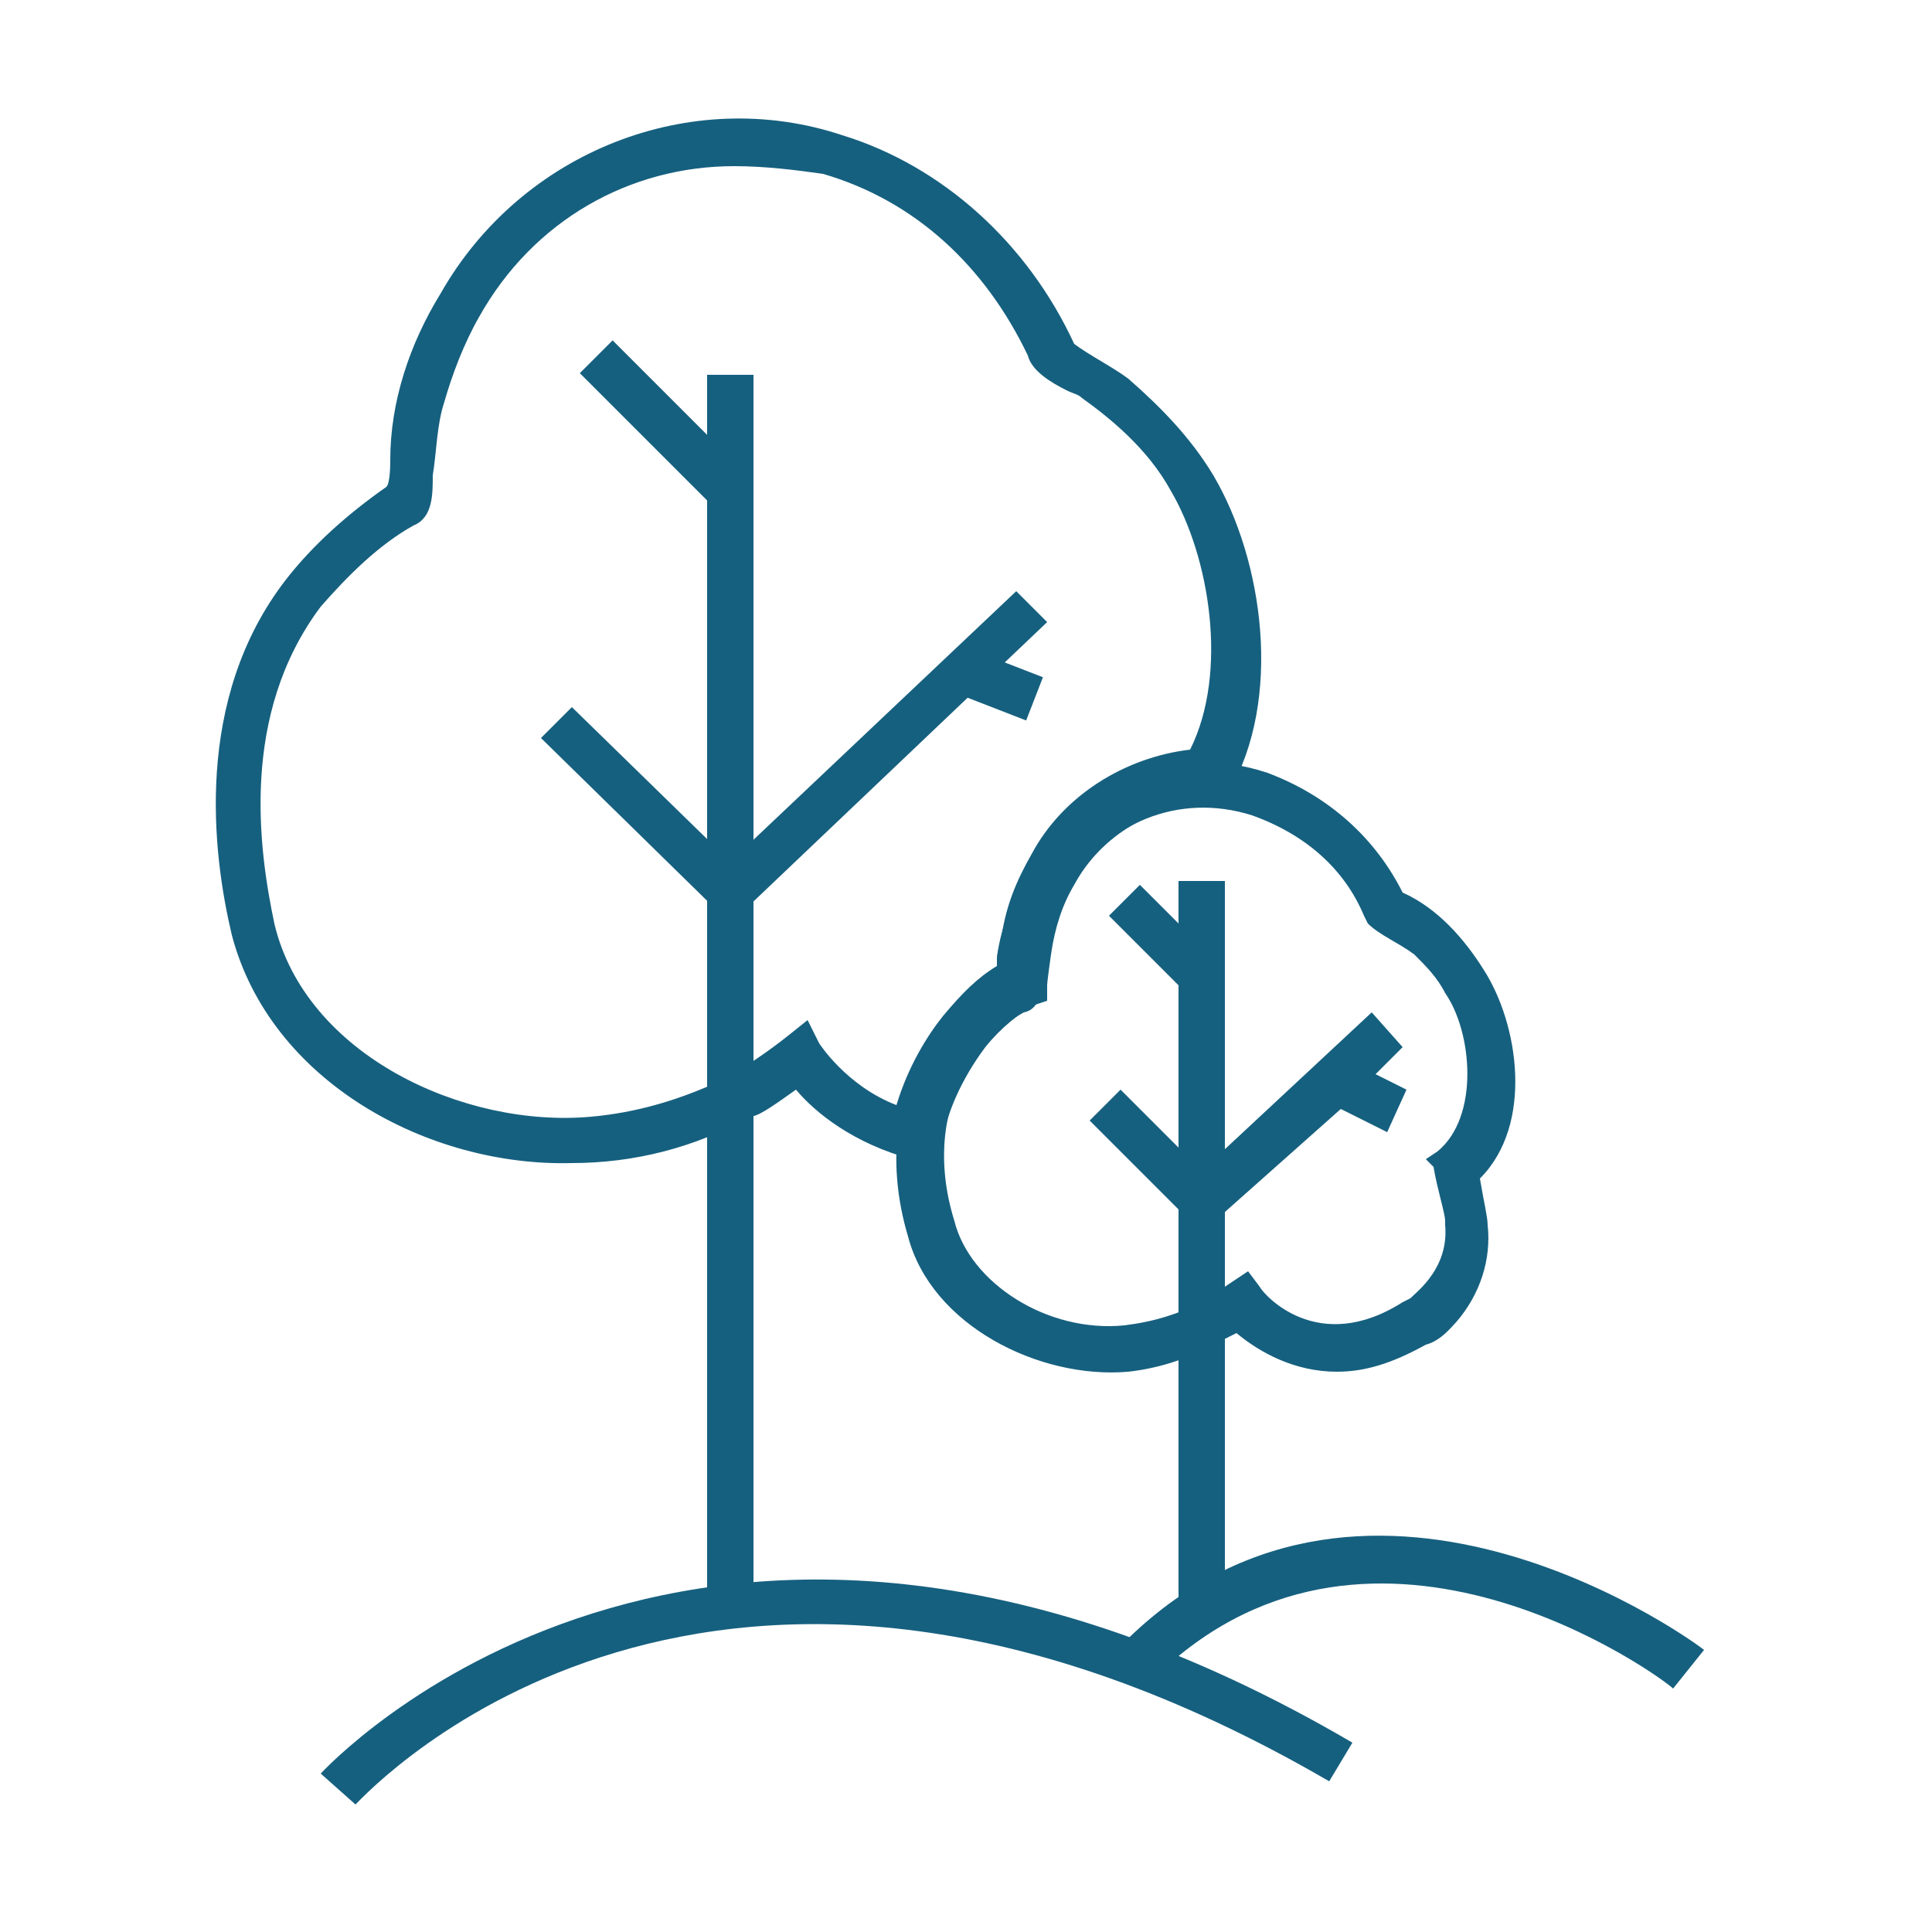
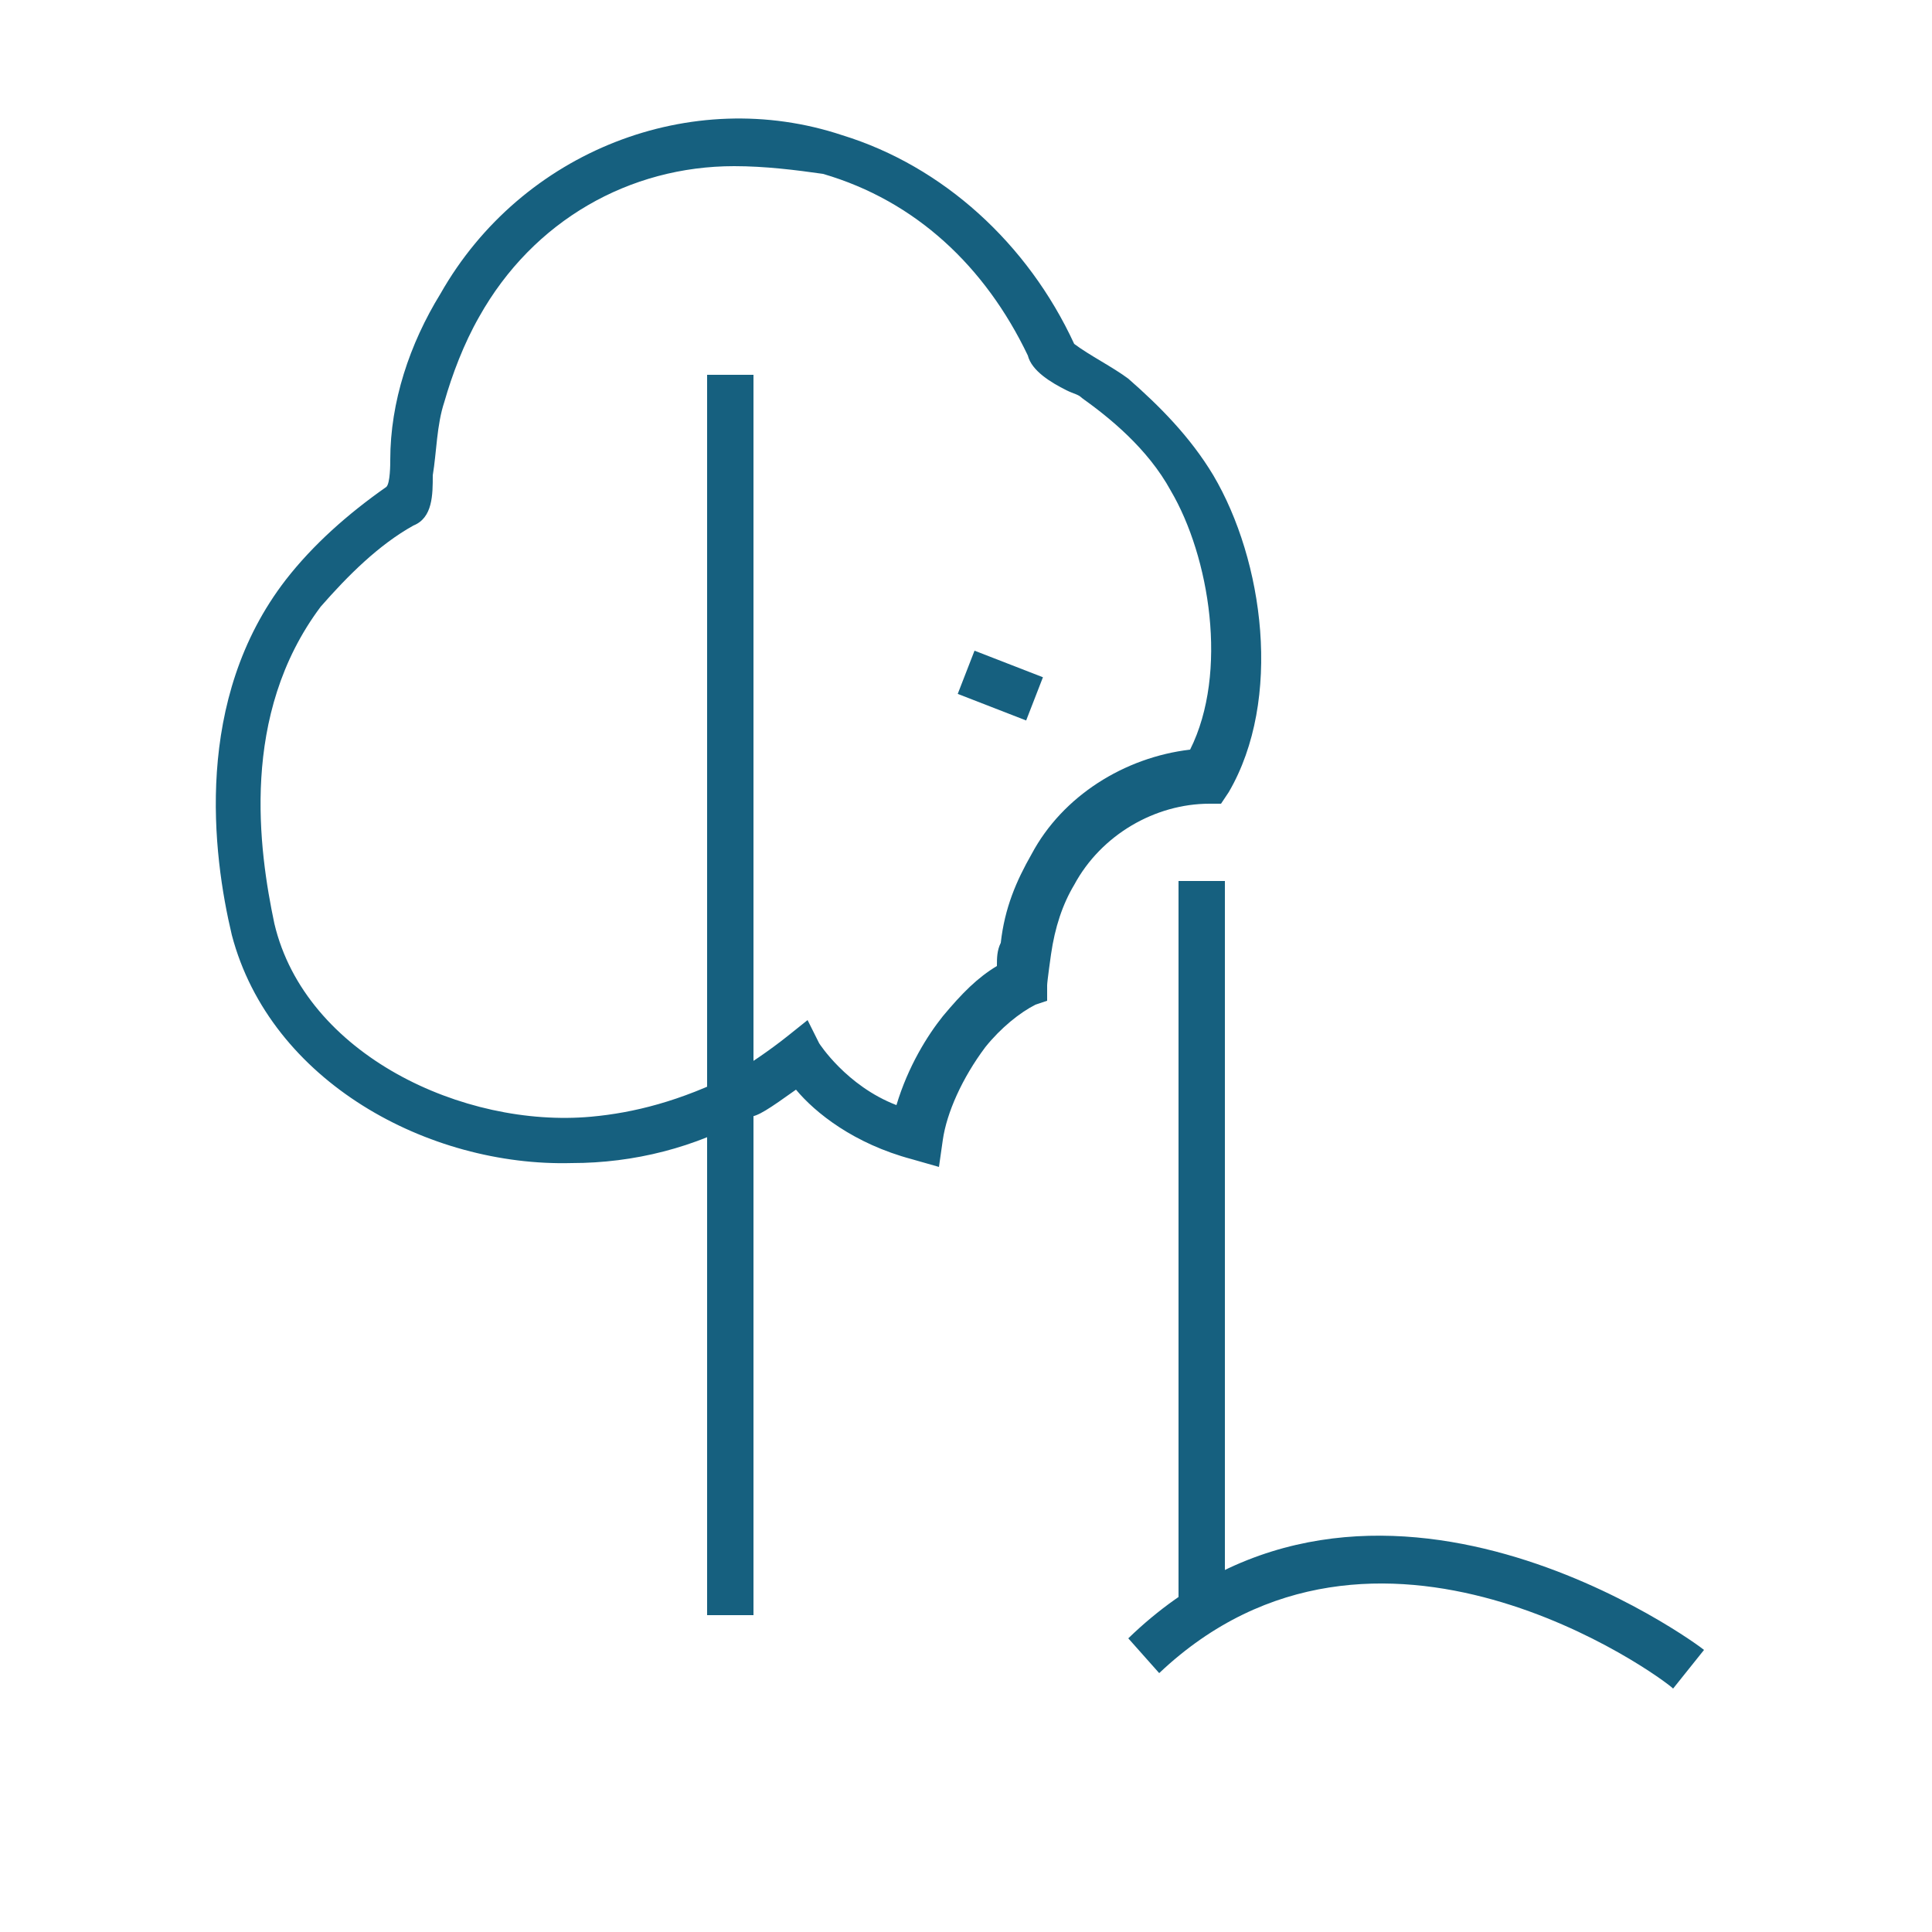
<svg xmlns="http://www.w3.org/2000/svg" version="1.1" id="icone" x="0px" y="0px" viewBox="0 0 50 50" style="enable-background:new 0 0 50 50;" xml:space="preserve">
  <style type="text/css">
	.st0{fill:#16607F;}
</style>
  <g>
    <g>
      <rect x="18.3" y="9.7" class="st0" width="1.2" height="32.1" />
    </g>
    <g>
      <path class="st0" d="M14.8,30.1C11.1,30.2,7,28,6,24.2c-0.5-2.1-1-6.1,1.4-9.2c0.7-0.9,1.6-1.7,2.6-2.4c0.1-0.1,0.1-0.6,0.1-0.7    c0-1.5,0.5-3,1.3-4.3c2.1-3.7,6.5-5.4,10.4-4.1c2.6,0.8,4.8,2.8,6,5.4c0.4,0.3,1,0.6,1.4,0.9c0.8,0.7,1.6,1.5,2.2,2.5    c1.3,2.2,1.8,5.8,0.4,8.2l-0.2,0.3h-0.3c-1.4,0-2.8,0.8-3.5,2.1c-0.3,0.5-0.5,1.1-0.6,1.8c0,0-0.1,0.7-0.1,0.8l0,0.4L26.8,26    c-0.4,0.2-0.9,0.6-1.3,1.1c-0.6,0.8-1,1.7-1.1,2.4l-0.1,0.7l-0.7-0.2c-1.5-0.4-2.5-1.2-3-1.8c-0.7,0.5-1,0.7-1.2,0.7    C18,29.7,16.4,30.1,14.8,30.1z M19,4.3c-2.7,0-5.2,1.4-6.6,3.9c-0.4,0.7-0.7,1.5-0.9,2.2c-0.2,0.6-0.2,1.3-0.3,1.9    c0,0.5,0,1.1-0.5,1.3c-0.9,0.5-1.7,1.3-2.4,2.1c-2.1,2.8-1.6,6.3-1.2,8.2c0.8,3.4,4.9,5.3,8.2,5c1.1-0.1,2.3-0.4,3.7-1.1l0.1-0.1    c0.2-0.1,0.8-0.5,1.3-0.9l0.5-0.4l0.3,0.6c0,0,0.7,1.1,2,1.6c0.3-1,0.8-1.8,1.2-2.3c0.5-0.6,0.9-1,1.4-1.3c0-0.2,0-0.4,0.1-0.6    c0.1-0.9,0.4-1.6,0.8-2.3c0.8-1.5,2.4-2.5,4.1-2.7c1-2,0.5-5-0.5-6.7c-0.6-1.1-1.6-1.9-2.3-2.4c-0.1-0.1-0.2-0.1-0.4-0.2    c-0.4-0.2-0.9-0.5-1-0.9c-1.1-2.3-2.9-4-5.3-4.7C20.6,4.4,19.8,4.3,19,4.3z M10.2,12.6C10.2,12.6,10.2,12.6,10.2,12.6    C10.2,12.6,10.2,12.6,10.2,12.6z M27.8,8.9C27.8,8.9,27.8,8.9,27.8,8.9C27.8,8.9,27.8,8.9,27.8,8.9z" />
    </g>
    <g>
-       <path class="st0" d="M34.6,35.5c-1.1,0-2-0.5-2.6-1l-0.4,0.2c-0.7,0.4-1.5,0.7-2.4,0.8c-2.3,0.2-5.1-1.2-5.7-3.5    c-0.6-2-0.3-4,0.8-5.4c0.5-0.6,1-1,1.5-1.3c0-0.1,0-0.3,0-0.5c0.1-0.9,0.5-1.7,0.8-2.3c1.3-2.3,3.8-3.3,6.2-2.5    c1.6,0.6,2.8,1.7,3.5,3.1c0.9,0.4,1.6,1.2,2.1,2c0.9,1.4,1.3,4-0.1,5.4c0.1,0.6,0.2,1,0.2,1.2c0.1,0.9-0.2,1.8-0.8,2.5    c-0.1,0.1-0.4,0.5-0.8,0.6C36,35.3,35.3,35.5,34.6,35.5z M32.3,32.9l0.3,0.4c0.1,0.2,1.5,1.8,3.7,0.4l0.2-0.1    c0.2-0.2,1-0.8,0.9-1.9l0-0.1c0-0.2-0.2-0.8-0.3-1.4L36.9,30l0.3-0.2c1.1-0.9,0.9-3.1,0.2-4.1c-0.2-0.4-0.5-0.7-0.8-1    c-0.4-0.3-0.9-0.5-1.2-0.8l-0.1-0.2c-0.5-1.2-1.5-2.1-2.9-2.6c-1.9-0.6-3.8,0.2-4.8,1.9c-0.2,0.4-0.5,1.1-0.6,1.8    c0,0.6,0,1.3-0.5,1.4c-0.4,0.2-0.8,0.6-1.2,1.1c-0.9,1.1-1.1,2.7-0.6,4.3c0.4,1.6,2.4,2.9,4.4,2.7c0.8-0.1,1.4-0.3,2-0.6    L32.3,32.9z" />
-     </g>
+       </g>
    <g>
      <rect x="30.5" y="22.8" class="st0" width="1.2" height="19" />
    </g>
    <g>
-       <path class="st0" d="M31.1,31.9L28.2,29l0.8-0.8l2.1,2.1l4.4-4.1l0.8,0.9l-0.7,0.7l0.8,0.4l-0.5,1.1l-1.2-0.6L31.1,31.9z     M30.7,25.7l-2-2l0.8-0.8l2,2L30.7,25.7z" />
-     </g>
+       </g>
    <g>
-       <path class="st0" d="M9.2,46.7l-0.9-0.8c0.1-0.1,9.8-10.7,26.7-0.8l-0.6,1C18.4,36.8,9.6,46.3,9.2,46.7z" />
-     </g>
+       </g>
    <g>
      <path class="st0" d="M43.3,43.7C43,43.4,35.6,38,30,43.3l-0.8-0.9c6.3-6.1,14.8,0.2,14.9,0.3L43.3,43.7z" />
    </g>
    <g>
      <rect x="25.3" y="16.8" transform="matrix(0.362 -0.932 0.932 0.362 -3.021459e-02 35.456)" class="st0" width="1.2" height="1.9" />
    </g>
    <g>
-       <rect x="16.6" y="8.5" transform="matrix(0.707 -0.707 0.707 0.707 -2.74 15.384)" class="st0" width="1.2" height="5.1" />
-     </g>
+       </g>
    <g>
-       <polygon class="st0" points="18.9,23.9 14,19.1 14.8,18.3 18.9,22.3 26.3,15.3 27.1,16.1   " />
-     </g>
+       </g>
  </g>
</svg>